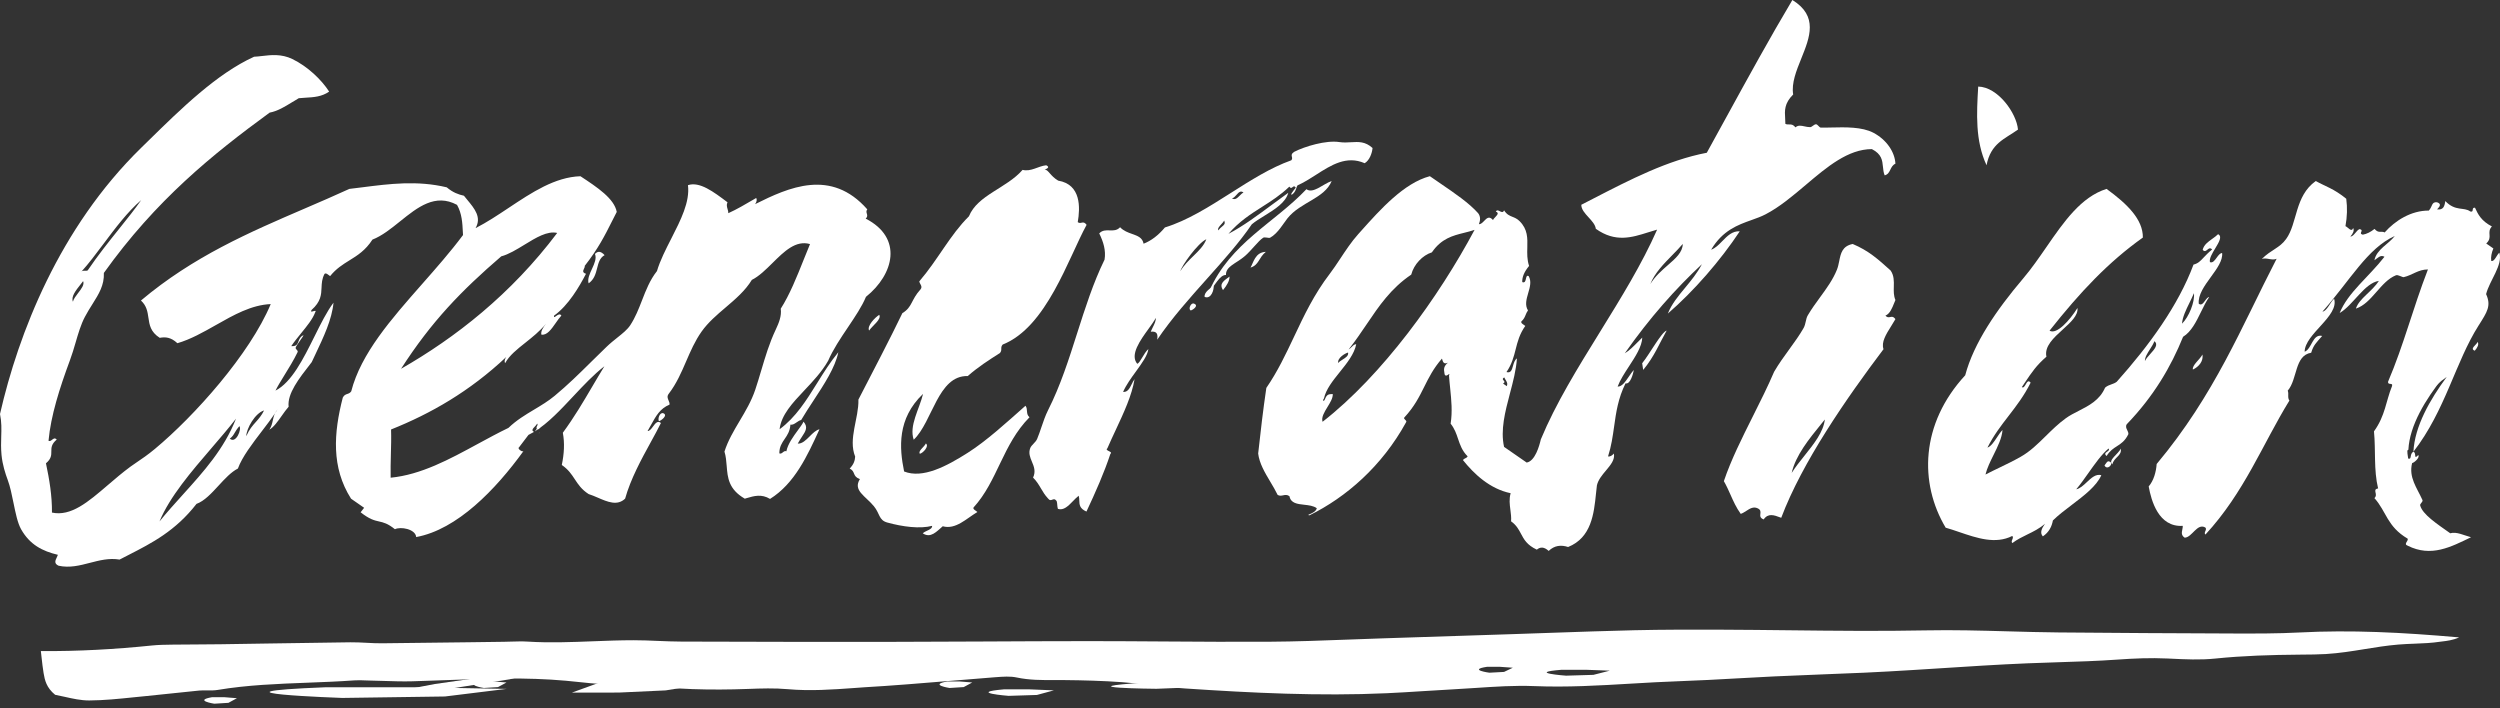
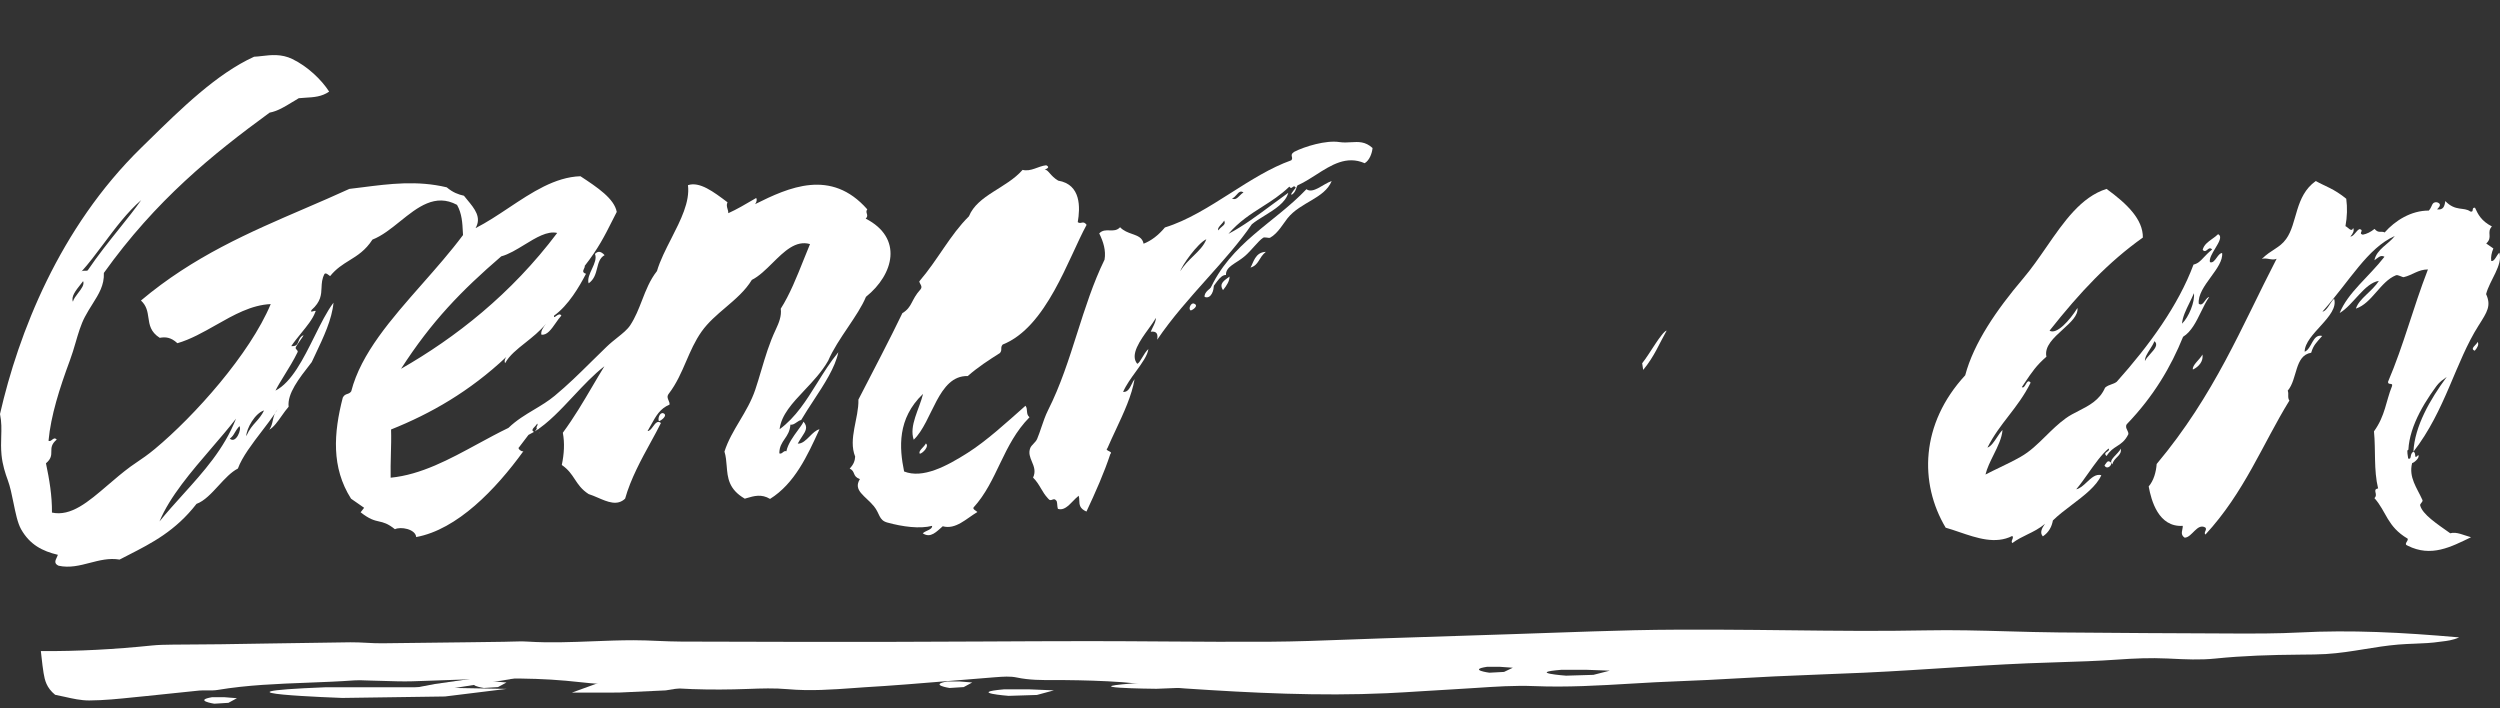
<svg xmlns="http://www.w3.org/2000/svg" width="120" height="34" viewBox="0 0 120 34" fill="none">
  <rect x="0" y="0" width="120" height="34" fill="#333333" stroke="none" />
  <path d="M119.97 12.127C120.145 12.732 119.498 13.461 119.333 14.117C119.584 14.675 119.395 14.96 118.971 15.627C117.851 17.392 117.386 19.691 115.844 21.684C115.904 20.462 116.639 19.181 117.442 18.093C116.076 19.026 115.35 20.768 115.593 22.012C115.788 22.071 115.643 21.786 115.844 21.684C116.005 21.732 115.839 22.1 116.076 21.842C116.17 21.964 115.871 22.218 115.782 22.227C115.607 22.914 116.016 23.417 116.277 24C116.319 24.087 116.147 24.175 116.168 24.26C116.281 24.692 116.965 25.139 117.611 25.597C117.919 25.509 118.272 25.699 118.61 25.787C117.65 26.25 116.698 26.762 115.569 26.193C115.347 26.115 115.625 25.959 115.566 25.854C114.577 25.274 114.55 24.551 113.972 23.909C114.173 23.725 113.847 23.496 114.149 23.445C113.933 22.555 114.04 21.616 113.951 20.706C114.499 19.942 114.52 19.261 114.817 18.534C114.876 18.342 114.603 18.509 114.627 18.322C115.394 16.521 115.8 14.85 116.541 12.933C116.073 12.933 115.794 13.207 115.38 13.303C115.314 13.317 115.104 13.173 115.006 13.213C114.259 13.509 113.853 14.564 113.083 14.813C113.24 14.324 113.862 13.996 114.185 13.482C113.492 13.589 112.952 14.646 112.304 15.025C112.694 14.047 113.702 13.292 114.455 12.325C114.265 12.211 114.126 12.393 113.972 12.492C114.073 11.965 114.659 11.717 114.95 11.327C113.634 11.915 112.801 13.47 111.477 14.957C111.693 14.937 111.844 14.516 112.037 14.338C112.292 15.169 110.629 16.029 110.623 16.883C110.976 16.744 110.996 16.012 111.465 16.125C111.174 16.459 111.044 16.569 110.937 16.931C110.131 17.064 110.288 18.195 109.811 18.752C109.876 18.904 109.785 19.08 109.891 19.227C108.596 21.333 107.734 23.629 105.861 25.659C105.754 25.563 105.962 25.419 105.855 25.32C105.461 25.094 105.221 25.798 104.865 25.809C104.619 25.654 104.782 25.433 104.773 25.241C103.605 25.314 103.259 24.022 103.137 23.349C103.38 23.066 103.493 22.651 103.52 22.272C106.306 18.944 107.591 15.684 109.278 12.421C109.055 12.523 108.789 12.347 108.567 12.43C109.02 11.98 109.42 11.909 109.731 11.476C110.285 10.719 110.137 9.413 111.157 8.689C111.604 8.943 112.025 9.051 112.62 9.54C112.677 9.967 112.665 10.405 112.582 10.855C112.709 10.908 112.873 11.171 112.952 10.945C113.014 11.067 112.949 11.205 112.816 11.355C112.988 11.358 113.107 11.041 113.266 10.996C113.506 11.058 113.175 11.205 113.415 11.265C113.61 11.228 113.8 11.132 113.978 10.987C114.17 11.219 114.298 11.072 114.464 11.157C114.964 10.589 115.738 10.102 116.583 10.108C116.769 9.907 116.704 9.681 116.977 9.709C117.211 9.788 117.107 9.918 116.98 10.049C117.279 10.091 117.338 9.907 117.374 9.65C117.863 10.165 118.269 9.921 118.574 10.151C118.779 10.207 118.604 9.947 118.8 9.97C118.944 10.289 119.102 10.606 119.611 10.869C119.336 11.168 119.674 11.378 119.339 11.688C119.454 11.768 119.567 11.847 119.682 11.926C119.593 12.135 119.555 12.333 119.579 12.525C119.739 12.574 119.837 12.235 119.97 12.127Z" fill="white" />
  <path d="M118.93 16.41C118.994 16.536 118.924 16.679 118.789 16.834C118.531 16.738 118.875 16.553 118.93 16.41Z" fill="white" />
  <path d="M117.254 18.133C116.424 19.18 115.663 20.413 115.602 21.588C115.394 21.686 115.544 21.96 115.342 21.903C115.09 20.707 115.841 19.031 117.254 18.133Z" fill="white" />
  <path fill-rule="evenodd" clip-rule="evenodd" d="M106.663 12.146C106.699 12.502 106.416 12.891 106.125 13.291C105.816 13.716 105.497 14.154 105.541 14.579C105.665 14.676 105.753 14.556 105.842 14.435C105.905 14.349 105.968 14.264 106.043 14.256C105.897 14.461 105.774 14.714 105.648 14.972C105.419 15.44 105.183 15.923 104.788 16.166C104.209 17.596 103.389 19.009 102.084 20.364C102.019 20.47 102.063 20.558 102.107 20.647C102.138 20.71 102.169 20.773 102.161 20.842C102 21.171 101.805 21.296 101.61 21.42C101.439 21.53 101.267 21.64 101.117 21.889C100.993 21.785 101.069 21.732 101.143 21.681C101.204 21.638 101.264 21.597 101.211 21.528C100.874 21.812 100.561 22.256 100.248 22.699L100.248 22.699C100.053 22.974 99.859 23.25 99.659 23.487C99.84 23.45 100.003 23.298 100.166 23.145C100.384 22.94 100.602 22.735 100.864 22.809C100.634 23.334 100.031 23.791 99.442 24.238L99.442 24.238C99.115 24.486 98.793 24.731 98.539 24.982C98.487 25.269 98.354 25.546 98.057 25.746C97.899 25.572 98.004 25.36 98.16 25.14C97.887 25.375 97.6 25.515 97.312 25.655C97.07 25.773 96.827 25.891 96.593 26.067C96.54 26.018 96.566 25.957 96.591 25.896C96.616 25.835 96.641 25.775 96.588 25.726C95.787 26.134 94.891 25.828 94.045 25.539C93.823 25.463 93.605 25.389 93.392 25.329C92.12 23.195 92.176 20.347 94.33 18.014C94.739 16.467 95.835 14.871 97.114 13.364C97.51 12.897 97.87 12.376 98.227 11.86C99.067 10.643 99.889 9.454 101.114 9.067C102.102 9.784 102.869 10.533 102.857 11.403C101.206 12.578 99.856 14.005 98.378 15.872C98.716 16.078 99.342 15.386 99.718 14.783C99.76 15.138 99.396 15.469 99.014 15.815C98.578 16.211 98.12 16.627 98.228 17.122C97.746 17.541 97.537 17.853 97.186 18.376C97.143 18.44 97.097 18.508 97.049 18.58C97.126 18.635 97.18 18.542 97.234 18.45C97.299 18.339 97.364 18.228 97.47 18.368C97.161 18.994 96.788 19.476 96.417 19.958C96.056 20.425 95.697 20.891 95.397 21.485C95.567 21.428 95.709 21.213 95.852 20.998C95.939 20.866 96.026 20.735 96.12 20.639C96.095 21.019 95.894 21.427 95.692 21.834C95.534 22.153 95.376 22.472 95.303 22.778C95.537 22.657 95.76 22.549 95.983 22.442C96.311 22.284 96.636 22.128 96.984 21.931C97.442 21.674 97.813 21.308 98.194 20.933C98.494 20.638 98.8 20.336 99.16 20.076C99.34 19.944 99.552 19.836 99.77 19.725C100.264 19.473 100.788 19.206 101.044 18.608C101.138 18.523 101.24 18.487 101.342 18.451C101.43 18.42 101.519 18.389 101.602 18.326C103.169 16.575 104.562 14.654 105.288 12.701C105.506 12.648 105.616 12.531 105.776 12.36L105.776 12.36C105.878 12.252 106 12.123 106.182 11.975C106.089 11.874 106.022 11.929 105.955 11.985C105.888 12.04 105.821 12.095 105.729 11.994C105.782 11.754 105.985 11.609 106.188 11.464C106.287 11.394 106.385 11.324 106.467 11.242C106.682 11.342 106.511 11.624 106.332 11.921C106.187 12.16 106.037 12.409 106.076 12.581C106.205 12.638 106.303 12.504 106.4 12.37C106.482 12.257 106.563 12.145 106.663 12.146ZM104.736 15.537C105.062 15.223 105.361 14.491 105.309 14.073C105.246 14.226 105.17 14.381 105.094 14.536C104.927 14.876 104.76 15.217 104.736 15.537ZM103.214 16.99C103.109 17.106 103.004 17.223 102.957 17.33C102.948 17.156 103.073 16.961 103.198 16.765C103.282 16.634 103.366 16.503 103.41 16.378C103.617 16.54 103.415 16.765 103.214 16.99Z" fill="white" />
  <path d="M105.718 17.017C105.771 17.332 105.55 17.604 105.258 17.739C105.213 17.528 105.599 17.253 105.718 17.017Z" fill="white" />
  <path d="M101.795 21.533C101.866 21.878 101.467 21.948 101.393 22.289C101.157 22.092 101.7 21.779 101.795 21.533Z" fill="white" />
  <path d="M101.249 22.152C101.504 22.236 101.142 22.611 101.016 22.339C101.089 22.251 101.151 22.102 101.249 22.152Z" fill="white" />
-   <path d="M94.954 4.155C95.906 4.176 96.797 5.438 96.863 6.22C96.233 6.671 95.555 6.875 95.354 7.933C94.805 6.746 94.878 5.452 94.954 4.155Z" fill="white" />
-   <path fill-rule="evenodd" clip-rule="evenodd" d="M90.903 13.761C90.91 13.493 90.916 13.225 90.749 12.984C90.13 12.426 89.695 12.035 88.93 11.711C88.427 11.81 88.356 12.164 88.282 12.534C88.254 12.671 88.226 12.81 88.175 12.939C87.984 13.419 87.677 13.84 87.362 14.271C87.16 14.548 86.954 14.829 86.776 15.133C86.721 15.224 86.699 15.327 86.676 15.432C86.653 15.537 86.629 15.644 86.574 15.743C86.38 16.085 86.14 16.416 85.892 16.757C85.642 17.102 85.383 17.457 85.157 17.846C84.856 18.549 84.5 19.261 84.143 19.972C83.617 21.022 83.09 22.073 82.745 23.095C82.869 23.309 82.966 23.527 83.063 23.745C83.201 24.056 83.339 24.366 83.555 24.666C83.647 24.636 83.734 24.58 83.821 24.524C83.992 24.413 84.162 24.303 84.366 24.398C84.52 24.469 84.509 24.565 84.498 24.661C84.486 24.762 84.474 24.863 84.656 24.933C84.871 24.618 85.158 24.726 85.444 24.834C85.463 24.841 85.481 24.848 85.499 24.854C86.501 22.194 88.62 19.13 90.409 16.76C90.29 16.426 90.535 16.038 90.78 15.648C90.849 15.537 90.919 15.427 90.98 15.318C90.879 15.184 90.802 15.201 90.726 15.218C90.657 15.233 90.588 15.249 90.5 15.149C90.713 15.069 90.828 14.778 90.919 14.549C90.94 14.495 90.96 14.444 90.98 14.4C90.892 14.197 90.897 13.979 90.903 13.761ZM86.615 21.873C86.396 22.147 86.176 22.422 86 22.701C86.193 21.855 86.834 21.069 87.425 20.343C87.481 20.273 87.538 20.204 87.593 20.136C87.522 20.739 87.068 21.306 86.615 21.873Z" fill="white" />
-   <path fill-rule="evenodd" clip-rule="evenodd" d="M90.98 7.858C90.848 7.917 90.793 8.029 90.739 8.139C90.68 8.26 90.622 8.378 90.464 8.417C90.409 8.284 90.395 8.145 90.382 8.006C90.352 7.702 90.323 7.397 89.85 7.157C88.706 7.159 87.701 8.009 86.679 8.874C86.052 9.404 85.419 9.94 84.742 10.29C84.539 10.396 84.314 10.476 84.079 10.56C83.419 10.795 82.683 11.057 82.135 11.986C82.336 11.916 82.501 11.746 82.669 11.574C82.908 11.33 83.152 11.08 83.509 11.103C82.577 12.509 81.303 13.977 80.056 15.052C80.239 14.593 80.554 14.212 80.883 13.816C81.169 13.47 81.465 13.113 81.692 12.681C80.418 13.868 79.18 15.26 77.989 16.959C78.205 16.83 78.408 16.626 78.61 16.421L78.61 16.421C78.683 16.348 78.756 16.274 78.829 16.204C78.813 16.633 78.503 17.108 78.193 17.583C77.978 17.912 77.763 18.241 77.646 18.556C77.852 18.565 78.015 18.325 78.179 18.085C78.259 17.967 78.339 17.849 78.425 17.76C78.386 17.965 78.248 18.463 78.026 18.401C77.668 19.117 77.573 19.793 77.478 20.469C77.411 20.945 77.344 21.42 77.186 21.908C77.289 21.928 77.38 21.866 77.466 21.77C77.525 22.062 77.313 22.315 77.088 22.583C76.905 22.8 76.714 23.028 76.652 23.295C76.636 23.421 76.622 23.554 76.608 23.69C76.509 24.654 76.39 25.805 75.269 26.256C74.93 26.146 74.614 26.178 74.337 26.444C74.116 26.242 73.933 26.245 73.768 26.383C73.294 26.163 73.151 25.892 73.008 25.622C72.898 25.415 72.789 25.208 72.532 25.024C72.546 24.837 72.523 24.655 72.499 24.473C72.465 24.212 72.431 23.951 72.511 23.674C71.503 23.466 70.744 22.738 70.222 22.085C70.255 22.035 70.293 22.017 70.331 22C70.371 21.982 70.412 21.963 70.447 21.905C70.181 21.642 70.084 21.353 69.986 21.064C69.903 20.816 69.819 20.569 69.63 20.336C69.722 19.759 69.665 19.204 69.609 18.648C69.588 18.442 69.566 18.237 69.553 18.03C69.589 17.928 69.566 17.945 69.523 17.976C69.469 18.015 69.385 18.077 69.341 17.965C69.338 17.938 69.333 17.91 69.329 17.882C69.305 17.737 69.282 17.591 69.5 17.409C69.299 17.501 69.261 17.381 69.214 17.212C68.804 17.682 68.583 18.125 68.363 18.567C68.124 19.047 67.885 19.527 67.403 20.044C67.38 20.085 67.415 20.119 67.451 20.152C67.489 20.189 67.527 20.225 67.491 20.271C66.329 22.384 64.613 23.869 62.855 24.735C62.763 24.724 62.797 24.71 62.872 24.678C62.979 24.632 63.17 24.551 63.206 24.395C63.047 24.277 62.822 24.253 62.602 24.228C62.274 24.192 61.957 24.158 61.894 23.818C61.783 23.736 61.688 23.756 61.593 23.775C61.508 23.793 61.423 23.81 61.327 23.756C61.224 23.542 61.099 23.332 60.974 23.123C60.712 22.683 60.45 22.243 60.392 21.77C60.507 20.724 60.628 19.675 60.784 18.62C61.325 17.833 61.717 17.003 62.115 16.161C62.59 15.153 63.074 14.128 63.831 13.139C63.994 12.927 64.158 12.679 64.328 12.422C64.593 12.022 64.873 11.598 65.191 11.244L65.324 11.095C66.258 10.051 67.389 8.787 68.633 8.457C68.809 8.581 68.991 8.705 69.172 8.828C69.842 9.286 70.512 9.742 70.951 10.234C71.072 10.394 71.06 10.572 70.989 10.76C71.082 10.767 71.16 10.685 71.238 10.604C71.362 10.476 71.484 10.348 71.665 10.563C71.681 10.518 71.728 10.468 71.775 10.419C71.87 10.318 71.965 10.218 71.8 10.156C71.85 10.064 71.922 10.101 71.993 10.139C72.07 10.179 72.147 10.219 72.195 10.096C72.325 10.299 72.458 10.352 72.598 10.408C72.707 10.451 72.82 10.496 72.939 10.614C73.334 11.004 73.322 11.432 73.311 11.88C73.303 12.169 73.296 12.466 73.396 12.765C73.163 13.044 73.057 13.3 73.068 13.541C73.198 13.591 73.223 13.479 73.246 13.378C73.266 13.287 73.285 13.204 73.375 13.252C73.52 13.501 73.437 13.784 73.354 14.067C73.27 14.357 73.185 14.647 73.343 14.9C73.288 14.974 73.26 15.044 73.231 15.114C73.19 15.216 73.149 15.318 73.025 15.431C72.997 15.494 73.066 15.541 73.137 15.589L73.137 15.589C73.164 15.607 73.191 15.626 73.213 15.645C72.937 16.037 72.844 16.401 72.752 16.766C72.662 17.121 72.571 17.477 72.311 17.859C72.523 17.921 72.57 17.753 72.623 17.565C72.662 17.429 72.703 17.282 72.812 17.203C72.776 17.755 72.626 18.324 72.475 18.893C72.246 19.765 72.015 20.638 72.195 21.45C72.558 21.703 72.918 21.953 73.281 22.203C73.682 22.133 73.885 21.416 73.96 21.09C74.674 19.368 75.733 17.656 76.798 15.935C77.803 14.31 78.813 12.677 79.542 11.022C79.399 11.062 79.256 11.107 79.113 11.152C78.326 11.401 77.538 11.651 76.599 10.982C76.575 10.786 76.414 10.61 76.252 10.433C76.076 10.241 75.9 10.048 75.903 9.829C76.09 9.734 76.276 9.637 76.463 9.541L76.463 9.541C78.252 8.618 80.043 7.693 81.926 7.332C82.234 6.774 82.544 6.208 82.856 5.639L82.857 5.638C83.897 3.74 84.959 1.804 86.034 0C87.283 0.77 86.873 1.788 86.462 2.807C86.223 3.399 85.984 3.992 86.072 4.536C85.64 4.962 85.664 5.319 85.687 5.677C85.693 5.766 85.699 5.855 85.698 5.945C85.76 5.976 85.817 5.975 85.874 5.973C85.969 5.971 86.064 5.968 86.181 6.114C86.308 5.999 86.452 6.03 86.614 6.065C86.701 6.084 86.793 6.104 86.889 6.103C86.929 6.103 86.973 6.071 87.019 6.037C87.069 6.001 87.12 5.964 87.17 5.965C87.21 5.966 87.249 6.007 87.287 6.046C87.324 6.085 87.361 6.124 87.399 6.125C87.552 6.129 87.726 6.124 87.911 6.12C88.571 6.104 89.379 6.085 89.924 6.373C90.567 6.713 90.954 7.309 90.98 7.858ZM79.215 13.634C79.448 13.258 79.768 12.979 80.057 12.727C80.438 12.395 80.766 12.109 80.773 11.708C80.624 11.885 80.451 12.061 80.273 12.242C79.86 12.663 79.424 13.108 79.215 13.634ZM72.262 18.222C72.323 18.32 72.383 18.418 72.323 18.534C72.263 18.491 72.208 18.452 72.148 18.412C72.251 18.349 72.213 18.307 72.175 18.265C72.137 18.222 72.098 18.179 72.202 18.114C72.218 18.151 72.24 18.187 72.262 18.222L72.262 18.222ZM70.78 11.033C70.614 11.091 70.445 11.133 70.277 11.175C69.732 11.311 69.187 11.447 68.73 12.113C68.282 12.253 67.866 12.689 67.739 13.182C66.764 13.841 66.192 14.687 65.598 15.567C65.328 15.966 65.053 16.373 64.734 16.773C64.784 16.748 64.831 16.702 64.877 16.656C64.947 16.587 65.016 16.517 65.099 16.523C65.007 16.992 64.657 17.427 64.311 17.857C63.976 18.274 63.644 18.687 63.551 19.124C63.504 19.18 63.474 19.281 63.569 19.217C63.681 18.952 63.728 18.913 63.973 18.916C63.982 19.108 63.851 19.321 63.72 19.534C63.568 19.782 63.415 20.03 63.483 20.246C66.353 18.013 69.069 14.242 70.78 11.033ZM64.451 17.255C64.366 17.308 64.281 17.361 64.235 17.425C64.182 17.186 64.559 16.959 64.707 16.922C64.74 17.074 64.595 17.165 64.451 17.255Z" fill="white" />
  <path d="M80 15.867C79.642 16.497 79.417 17.1 78.873 17.756C78.854 17.65 78.839 17.541 78.824 17.436C79.192 16.982 79.748 15.94 80 15.867Z" fill="white" />
  <path fill-rule="evenodd" clip-rule="evenodd" d="M65.504 7.834C65.737 7.699 65.862 7.347 65.882 7.104C65.532 6.786 65.211 6.806 64.856 6.827C64.677 6.838 64.489 6.85 64.286 6.819C63.657 6.721 62.628 7.026 62.116 7.291C61.977 7.386 61.994 7.456 62.011 7.526C62.023 7.579 62.036 7.632 61.982 7.694C60.987 8.049 60.033 8.656 59.078 9.263C58.041 9.922 57.004 10.582 55.916 10.918C55.596 11.301 55.253 11.558 54.892 11.698C54.839 11.405 54.606 11.323 54.344 11.23C54.146 11.16 53.931 11.084 53.764 10.907C53.614 11.07 53.438 11.064 53.261 11.058C53.087 11.052 52.912 11.046 52.763 11.203C52.961 11.606 53.092 12.02 53.019 12.461C52.471 13.584 52.089 14.786 51.705 15.989C51.303 17.252 50.9 18.517 50.305 19.693C50.176 19.95 50.083 20.225 49.99 20.498L49.99 20.498C49.925 20.692 49.859 20.885 49.782 21.069C49.746 21.154 49.677 21.227 49.609 21.298C49.544 21.366 49.482 21.432 49.453 21.504C49.358 21.745 49.444 21.951 49.532 22.161C49.629 22.393 49.727 22.63 49.587 22.925C49.758 23.093 49.863 23.27 49.967 23.447C50.062 23.608 50.156 23.768 50.3 23.921C50.384 24.034 50.447 24.009 50.509 23.985C50.572 23.96 50.634 23.936 50.719 24.049C50.739 24.11 50.744 24.174 50.749 24.237C50.754 24.301 50.759 24.365 50.78 24.427C51.056 24.515 51.279 24.284 51.503 24.053C51.593 23.96 51.684 23.867 51.777 23.795C51.801 23.87 51.804 23.948 51.806 24.027C51.812 24.22 51.819 24.412 52.15 24.555C52.586 23.624 52.999 22.696 53.298 21.787C53.374 21.727 53.299 21.69 53.225 21.653C53.151 21.616 53.078 21.58 53.153 21.521C53.28 21.226 53.419 20.929 53.558 20.632L53.558 20.632C53.943 19.808 54.328 18.985 54.459 18.199C54.407 18.267 54.365 18.352 54.323 18.436C54.224 18.635 54.125 18.834 53.909 18.812C54.049 18.485 54.294 18.148 54.527 17.828C54.815 17.43 55.086 17.057 55.122 16.754C55.005 16.859 54.909 17.021 54.825 17.163C54.736 17.312 54.661 17.44 54.586 17.461C54.227 17.031 54.731 16.334 55.131 15.782C55.275 15.583 55.405 15.403 55.477 15.261C55.489 15.402 55.41 15.557 55.332 15.713C55.297 15.783 55.262 15.852 55.235 15.921C55.555 15.887 55.581 16.055 55.546 16.306C56.246 15.269 57.117 14.295 57.96 13.352L57.96 13.352L57.96 13.352C58.745 12.473 59.507 11.62 60.086 10.767C60.255 10.626 60.471 10.492 60.694 10.355C61.188 10.049 61.715 9.723 61.837 9.254C61.58 9.437 61.324 9.627 61.068 9.817C60.374 10.332 59.68 10.848 58.964 11.226C59.477 10.631 60.03 10.279 60.583 9.927C61.025 9.646 61.467 9.364 61.889 8.958C61.955 9.056 61.999 9.019 62.043 8.983C62.088 8.947 62.132 8.91 62.198 9.008C62.19 9.018 62.179 9.031 62.166 9.047L62.166 9.047L62.166 9.047C62.072 9.164 61.865 9.422 62.049 9.319C62.159 9.217 62.19 9.128 62.221 9.039L62.221 9.039L62.221 9.039C62.236 8.993 62.252 8.947 62.279 8.899C62.581 8.766 62.875 8.578 63.169 8.39C63.9 7.922 64.633 7.453 65.504 7.834ZM59.348 9.358C59.449 9.243 59.55 9.129 59.688 9.243C59.624 9.272 59.565 9.331 59.506 9.391C59.394 9.504 59.281 9.617 59.133 9.52C59.212 9.511 59.28 9.434 59.348 9.358ZM58.487 11.058C58.54 10.973 58.605 10.919 58.662 10.872C58.759 10.792 58.829 10.734 58.758 10.585C58.734 10.643 58.676 10.706 58.619 10.768C58.523 10.873 58.427 10.977 58.487 11.058ZM57.279 12.29C57.057 12.506 56.825 12.732 56.657 13.015C56.721 12.75 57.497 11.667 57.904 11.483C57.792 11.79 57.543 12.033 57.279 12.29Z" fill="white" />
  <path d="M63.921 8.689C63.574 9.534 62.433 9.692 61.801 10.476C61.608 10.717 61.332 11.211 60.967 11.409C60.902 11.444 60.706 11.36 60.626 11.415C60.381 11.58 60.077 12.016 59.735 12.307C59.334 12.65 58.827 12.787 58.847 13.199C58.534 13.188 58.312 13.745 58.039 13.978C59.063 11.65 61.147 10.726 62.709 9.081C63.022 9.32 63.517 8.823 63.921 8.689Z" fill="white" />
  <path d="M60.76 12.089C60.407 12.373 60.438 12.721 60.024 12.844C60.168 12.606 60.245 12.105 60.76 12.089Z" fill="white" />
  <path d="M59.017 13.275C59.023 13.474 58.892 13.697 58.705 13.925C58.493 13.606 58.775 13.459 59.017 13.275Z" fill="white" />
  <path d="M58.254 13.683C58.288 13.902 58.134 14.382 57.821 14.25C57.794 14.005 58.107 13.858 58.254 13.683Z" fill="white" />
  <path d="M57.313 14.574C57.571 14.67 57.233 14.893 57.157 14.901C57.019 14.846 57.163 14.507 57.313 14.574Z" fill="white" />
  <path d="M51.732 10.662C51.886 10.787 51.983 10.555 52.157 10.792C51.277 12.4 50.237 15.703 48.13 16.538C47.994 16.687 48.13 16.795 47.994 16.947C47.474 17.277 46.954 17.61 46.452 18.05C45.016 18.014 44.768 20.24 43.858 21.107C43.627 20.429 44.13 19.642 44.307 18.906C43.057 20.096 43.166 21.502 43.397 22.631C44.289 22.989 45.441 22.377 46.449 21.736C47.359 21.157 48.292 20.302 49.223 19.476C49.356 19.651 49.223 19.865 49.416 20.029C48.127 21.332 47.885 23.093 46.729 24.36C46.688 24.445 46.836 24.505 46.916 24.575C46.378 24.896 45.873 25.433 45.252 25.261C44.957 25.512 44.673 25.854 44.292 25.599C44.44 25.458 44.759 25.427 44.741 25.241C44.156 25.393 43.329 25.286 42.584 25.08C42.179 24.967 42.235 24.651 41.949 24.301C41.535 23.799 40.932 23.542 41.275 22.998C40.897 22.859 41.083 22.639 40.785 22.49C40.989 22.281 41.036 22.097 41.048 21.917C40.705 21.064 41.228 20.08 41.204 19.179C41.91 17.814 42.741 16.222 43.314 15.031C43.804 14.735 43.716 14.402 44.191 13.882C44.301 13.736 44.138 13.631 44.127 13.504C45.031 12.451 45.598 11.283 46.508 10.383C46.928 9.356 48.307 9.042 49.084 8.154C49.489 8.255 49.832 7.973 50.216 7.933C50.434 8.03 50.222 8.111 50.148 8.139C50.331 8.151 50.405 8.439 50.792 8.67C51.903 8.856 51.85 9.979 51.732 10.662Z" fill="white" />
  <path d="M44.441 21.286C44.619 21.415 44.297 21.754 44.153 21.781C44.052 21.646 44.374 21.447 44.441 21.286Z" fill="white" />
-   <path d="M42.204 15.111C42.323 15.325 41.897 15.612 41.716 15.867C41.606 15.643 41.995 15.245 42.204 15.111Z" fill="white" />
  <path fill-rule="evenodd" clip-rule="evenodd" d="M12.584 20.677C12.807 20.385 13.024 20.102 13.2 19.841C13.143 19.958 13.118 20.069 13.094 20.181C13.063 20.326 13.032 20.47 12.927 20.626C13.14 20.504 13.33 20.234 13.519 19.965C13.63 19.808 13.74 19.651 13.854 19.524C13.783 18.896 14.347 18.172 14.912 17.448L14.963 17.382C15.018 17.266 15.073 17.149 15.128 17.032L15.128 17.032L15.128 17.032L15.128 17.032C15.532 16.181 15.935 15.33 16.008 14.529C15.69 14.951 15.397 15.541 15.094 16.151C14.562 17.22 14.001 18.351 13.223 18.75C13.317 18.554 13.473 18.3 13.647 18.018C13.86 17.673 14.1 17.284 14.283 16.906C14.307 16.855 14.274 16.821 14.241 16.788C14.211 16.756 14.18 16.725 14.194 16.679C14.21 16.623 14.314 16.476 14.407 16.343C14.509 16.2 14.598 16.072 14.553 16.095C14.412 16.162 14.369 16.274 14.33 16.377C14.279 16.512 14.233 16.632 13.98 16.614C14.114 16.413 14.282 16.207 14.449 16.001C14.728 15.659 15.007 15.317 15.127 14.997C15.192 14.896 15.117 14.917 15.042 14.938C14.966 14.96 14.89 14.982 14.954 14.879C15.405 14.479 15.42 14.144 15.434 13.809C15.443 13.594 15.453 13.38 15.576 13.149C15.632 13.092 15.705 13.148 15.778 13.204C15.801 13.221 15.824 13.239 15.846 13.253C16.138 12.891 16.457 12.694 16.776 12.496C17.158 12.259 17.541 12.022 17.877 11.501C18.338 11.321 18.772 10.973 19.205 10.624C20.048 9.947 20.891 9.27 21.937 9.833C22.174 10.251 22.196 10.705 22.218 11.158C22.221 11.199 22.223 11.241 22.225 11.282C21.623 12.089 20.937 12.867 20.258 13.638C18.776 15.321 17.326 16.967 16.859 18.784C16.802 18.865 16.736 18.888 16.67 18.91C16.593 18.936 16.516 18.963 16.454 19.084C16.014 20.788 15.899 22.442 16.85 23.937C16.954 24.009 17.059 24.082 17.164 24.155C17.269 24.228 17.373 24.301 17.478 24.374C17.436 24.427 17.394 24.481 17.353 24.535L17.31 24.59C17.738 24.928 17.973 24.981 18.198 25.031C18.409 25.079 18.611 25.124 18.956 25.403C19.223 25.265 19.945 25.392 19.977 25.779C21.946 25.417 23.789 23.5 25.124 21.657C25.056 21.705 24.816 21.526 24.913 21.473L24.97 21.398L24.97 21.397C25.103 21.223 25.236 21.049 25.367 20.875C25.458 20.83 25.546 20.783 25.634 20.73C25.488 20.667 25.582 20.568 25.676 20.47C25.721 20.422 25.767 20.375 25.784 20.331C25.843 20.441 25.787 20.573 25.672 20.707C26.314 20.307 26.916 19.664 27.518 19.021C28.009 18.498 28.499 17.974 29.011 17.581C28.807 17.912 28.613 18.241 28.42 18.57L28.42 18.57L28.42 18.57L28.42 18.57L28.42 18.57L28.419 18.571L28.419 18.571C27.991 19.299 27.564 20.026 27.016 20.772C27.11 21.271 27.078 21.789 26.966 22.319C27.279 22.532 27.435 22.768 27.59 23.004C27.752 23.25 27.914 23.496 28.254 23.715C28.401 23.761 28.55 23.826 28.7 23.89L28.7 23.89C29.167 24.092 29.633 24.293 30.006 23.934C30.27 22.989 30.783 22.051 31.238 21.221C31.416 20.897 31.584 20.589 31.725 20.304C31.568 20.169 31.457 20.319 31.346 20.47C31.265 20.581 31.183 20.692 31.083 20.69C31.147 20.583 31.205 20.478 31.26 20.377L31.26 20.377C31.491 19.96 31.685 19.608 32.136 19.423C32.148 19.352 32.119 19.286 32.091 19.221C32.048 19.121 32.005 19.021 32.101 18.899C32.474 18.412 32.705 17.877 32.936 17.342C33.148 16.853 33.358 16.366 33.676 15.916C33.99 15.473 34.411 15.114 34.832 14.756C35.304 14.354 35.774 13.953 36.088 13.435C36.436 13.261 36.76 12.941 37.083 12.621C37.641 12.068 38.2 11.516 38.881 11.716C38.782 11.954 38.682 12.203 38.58 12.457L38.58 12.457C38.252 13.279 37.904 14.149 37.476 14.817C37.523 15.165 37.391 15.487 37.238 15.815C36.93 16.463 36.734 17.125 36.538 17.786L36.538 17.787L36.537 17.787L36.537 17.787L36.537 17.787L36.537 17.787C36.446 18.095 36.355 18.402 36.252 18.708C36.067 19.256 35.783 19.734 35.503 20.205C35.219 20.682 34.941 21.151 34.774 21.677C34.844 21.901 34.862 22.133 34.881 22.364C34.925 22.925 34.97 23.486 35.751 23.937L35.803 23.921L35.839 23.91C36.196 23.805 36.55 23.699 36.962 23.948C38.143 23.21 38.753 21.876 39.325 20.627L39.336 20.604C39.167 20.643 39.016 20.793 38.866 20.944C38.685 21.125 38.505 21.305 38.291 21.293C38.357 21.172 38.425 21.068 38.487 20.974L38.487 20.974C38.673 20.693 38.797 20.506 38.57 20.239C38.519 20.351 38.414 20.494 38.295 20.656L38.295 20.656L38.295 20.656C38.079 20.951 37.816 21.308 37.746 21.663C37.681 21.63 37.629 21.671 37.577 21.712C37.525 21.753 37.473 21.795 37.408 21.761C37.407 21.446 37.534 21.261 37.664 21.07C37.79 20.886 37.919 20.698 37.939 20.382C38.05 20.403 38.145 20.337 38.24 20.271C38.31 20.223 38.38 20.175 38.456 20.161C38.638 19.852 38.843 19.539 39.048 19.227L39.048 19.227L39.048 19.227L39.048 19.227L39.048 19.227L39.048 19.227L39.048 19.227C39.568 18.434 40.088 17.642 40.24 16.906C39.854 17.375 39.535 17.886 39.221 18.39L39.221 18.39L39.221 18.39C38.703 19.221 38.197 20.033 37.42 20.604C37.503 19.911 38.038 19.344 38.614 18.733C39.021 18.302 39.448 17.849 39.752 17.315C39.981 16.782 40.347 16.236 40.703 15.708L40.703 15.708L40.703 15.708C41.047 15.196 41.38 14.7 41.566 14.248C42.91 13.169 43.356 11.419 41.554 10.494C41.651 10.403 41.63 10.329 41.608 10.255C41.589 10.191 41.57 10.126 41.63 10.049C39.891 8.069 37.855 8.997 36.246 9.799C36.317 9.693 36.346 9.592 36.299 9.502L36.162 9.582C35.762 9.817 35.364 10.05 34.959 10.233C34.962 10.165 34.943 10.099 34.923 10.034C34.893 9.93 34.863 9.826 34.92 9.71C34.251 9.205 33.58 8.7 33.022 8.888C33.123 9.685 32.673 10.566 32.224 11.447L32.224 11.447C31.954 11.975 31.685 12.502 31.534 13.012C31.195 13.441 31.006 13.928 30.817 14.416C30.658 14.825 30.498 15.236 30.25 15.614C30.109 15.825 29.885 16.004 29.634 16.204C29.465 16.339 29.284 16.483 29.108 16.654C28.831 16.921 28.582 17.166 28.348 17.397L28.348 17.398L28.348 17.398C27.762 17.976 27.264 18.467 26.623 19C26.314 19.256 25.979 19.457 25.641 19.659C25.218 19.912 24.79 20.168 24.405 20.539C23.911 20.777 23.422 21.043 22.933 21.308C21.572 22.048 20.21 22.788 18.751 22.93C18.743 22.561 18.753 22.188 18.762 21.816V21.816V21.816V21.816V21.816V21.816V21.816C18.773 21.414 18.784 21.012 18.771 20.615C20.682 19.852 22.539 18.79 24.299 17.136C24.229 17.242 24.197 17.343 24.247 17.43C24.448 17.061 24.817 16.767 25.218 16.45L25.218 16.45C25.552 16.184 25.909 15.901 26.207 15.542C26.06 15.726 25.951 15.905 25.986 16.062C26.254 16.107 26.464 15.806 26.674 15.505L26.674 15.505C26.763 15.377 26.852 15.249 26.946 15.148C26.878 15.036 26.768 15.116 26.688 15.174C26.622 15.222 26.576 15.255 26.594 15.151C27.28 14.666 27.817 13.744 28.128 13.141C27.944 13.084 27.988 12.992 28.031 12.9C28.053 12.853 28.076 12.805 28.067 12.762C28.711 11.941 29.028 11.312 29.373 10.626C29.447 10.478 29.523 10.328 29.604 10.172C29.484 9.533 28.677 8.995 27.861 8.459C26.639 8.499 25.531 9.236 24.423 9.973C23.895 10.324 23.367 10.675 22.826 10.951C23.127 10.435 22.782 10.018 22.435 9.599L22.435 9.599C22.379 9.532 22.323 9.464 22.269 9.395C22.008 9.337 21.741 9.244 21.444 8.992C20.031 8.653 18.7 8.823 17.37 8.993C17.17 9.018 16.97 9.044 16.77 9.067C16.061 9.392 15.348 9.699 14.635 10.006C11.96 11.157 9.284 12.308 6.766 14.425C7.04 14.677 7.082 14.963 7.124 15.25C7.173 15.591 7.223 15.933 7.667 16.216C7.928 16.168 8.197 16.177 8.515 16.474C9.148 16.291 9.756 15.946 10.364 15.602C11.217 15.118 12.07 14.635 12.995 14.596C11.994 16.993 9.336 19.967 7.435 21.548C7.096 21.831 6.802 22.029 6.561 22.192L6.561 22.192C6.451 22.266 6.352 22.333 6.264 22.398C5.878 22.682 5.52 22.99 5.177 23.283C4.23 24.095 3.41 24.799 2.494 24.604C2.502 23.799 2.37 23.014 2.206 22.238C2.464 22.022 2.464 21.846 2.464 21.669C2.464 21.492 2.464 21.316 2.723 21.1C2.633 21.003 2.567 21.055 2.5 21.108C2.447 21.15 2.394 21.192 2.329 21.158C2.438 19.956 2.86 18.633 3.356 17.295C3.46 17.019 3.544 16.732 3.627 16.449C3.755 16.011 3.88 15.581 4.072 15.215C4.191 14.989 4.318 14.787 4.439 14.595C4.745 14.108 5.01 13.687 4.985 13.101C7.484 9.603 10.199 7.411 12.942 5.406C13.319 5.337 13.671 5.121 14.024 4.904C14.129 4.839 14.235 4.775 14.341 4.714C14.448 4.703 14.556 4.697 14.663 4.69C15.055 4.668 15.445 4.645 15.799 4.397C15.43 3.825 14.775 3.194 14.03 2.832C13.508 2.58 13.012 2.638 12.579 2.688C12.445 2.704 12.317 2.719 12.196 2.723C10.408 3.535 8.687 5.222 7.141 6.738C7.015 6.861 6.891 6.982 6.769 7.102C2.843 10.943 0.886 16.003 0 19.872C0.081 20.262 0.07 20.599 0.059 20.955C0.051 21.228 0.042 21.511 0.073 21.837C0.12 22.314 0.255 22.726 0.372 23.042C0.489 23.358 0.569 23.75 0.647 24.135C0.747 24.625 0.844 25.104 1.012 25.403C1.432 26.146 2.033 26.454 2.779 26.631C2.765 26.672 2.745 26.714 2.725 26.757C2.654 26.904 2.583 27.052 2.813 27.155C3.341 27.27 3.83 27.143 4.318 27.016C4.78 26.896 5.242 26.776 5.739 26.86C5.878 26.788 6.018 26.716 6.157 26.645C7.288 26.067 8.42 25.488 9.433 24.186C9.811 24.049 10.152 23.679 10.492 23.309C10.793 22.982 11.093 22.656 11.419 22.49C11.621 21.934 12.117 21.287 12.584 20.677ZM4.074 12.996C4.017 12.994 3.959 12.991 3.911 13.034C4.256 12.655 4.605 12.19 4.966 11.708C5.532 10.953 6.127 10.159 6.777 9.605C6.478 10.035 6.114 10.49 5.724 10.976L5.724 10.976C5.231 11.591 4.699 12.255 4.21 12.978C4.168 13.001 4.121 12.999 4.074 12.996ZM13.2 19.838C13.245 19.777 13.281 19.719 13.317 19.66L13.323 19.65C13.27 19.715 13.229 19.779 13.2 19.838ZM25.172 11.748C25.727 11.408 26.276 11.071 26.746 11.181C24.534 14.122 21.858 16.21 19.25 17.702C20.714 15.425 22.148 13.951 24.059 12.305C24.417 12.21 24.796 11.978 25.172 11.748ZM11.821 20.937C11.963 20.61 12.124 20.429 12.283 20.252C12.421 20.097 12.556 19.945 12.675 19.701C12.244 19.827 11.824 20.575 11.821 20.937ZM11.489 20.457C11.618 20.581 11.328 21.324 11.032 21.055C11.159 20.958 11.208 20.873 11.268 20.769C11.318 20.684 11.375 20.585 11.489 20.457ZM7.655 25.03C8.015 24.586 8.396 24.165 8.775 23.745C9.775 22.638 10.762 21.546 11.328 20.096C10.975 20.551 10.573 21.019 10.163 21.496C9.179 22.641 8.15 23.838 7.655 25.03ZM3.749 14.066C3.64 14.209 3.53 14.351 3.5 14.481C3.403 14.239 3.635 13.945 3.866 13.653C3.908 13.6 3.95 13.547 3.99 13.494C4.061 13.662 3.905 13.864 3.749 14.066Z" fill="white" />
  <path d="M31.834 19.833C32.092 19.933 31.711 20.207 31.631 20.216C31.561 20.137 31.65 19.786 31.834 19.833Z" fill="white" />
  <path d="M28.558 12.189C28.689 12.048 28.84 12.045 29.02 12.248C28.55 12.502 28.785 13.234 28.253 13.6C28.126 13.172 28.73 12.609 28.558 12.189Z" fill="white" />
-   <path d="M25.988 20.192C26.049 20.307 25.991 20.444 25.871 20.584C25.859 20.593 25.843 20.599 25.831 20.608C25.605 20.511 25.932 20.33 25.988 20.192Z" fill="white" />
+   <path d="M25.988 20.192C25.859 20.593 25.843 20.599 25.831 20.608C25.605 20.511 25.932 20.33 25.988 20.192Z" fill="white" />
  <path d="M25.902 20.763C25.896 20.772 25.887 20.784 25.878 20.793C25.872 20.79 25.869 20.79 25.862 20.787C25.875 20.778 25.89 20.772 25.902 20.763Z" fill="white" />
  <path d="M13.269 20.12C13.3 20.059 13.343 19.992 13.398 19.924C13.358 19.989 13.318 20.053 13.269 20.12Z" fill="white" />
  <path fill-rule="evenodd" clip-rule="evenodd" d="M118.04 30.595C115.288 30.352 112.836 30.23 110.373 30.359C109.327 30.414 108.272 30.411 107.221 30.408L107.201 30.408C104.403 30.399 101.604 30.382 98.806 30.357C97.994 30.349 97.182 30.327 96.371 30.304C95.064 30.268 93.757 30.231 92.446 30.258C90.252 30.302 88.054 30.278 85.857 30.253C84.788 30.241 83.72 30.229 82.651 30.225C81.252 30.22 79.852 30.219 78.454 30.251C77.12 30.282 75.788 30.329 74.455 30.375L74.455 30.375C73.842 30.397 73.228 30.418 72.615 30.438C70.541 30.506 68.468 30.573 66.393 30.64C65.844 30.657 65.295 30.678 64.746 30.699C63.475 30.747 62.203 30.795 60.931 30.803C59.264 30.814 57.596 30.802 55.928 30.791C54.716 30.783 53.504 30.774 52.292 30.774C50.593 30.775 48.894 30.783 47.195 30.792C45.714 30.8 44.233 30.808 42.752 30.809C39.403 30.814 36.052 30.807 32.702 30.796C32.33 30.795 31.956 30.779 31.583 30.764C31.192 30.747 30.802 30.731 30.412 30.731C29.766 30.731 29.121 30.756 28.476 30.781C27.429 30.822 26.383 30.863 25.331 30.797C25.066 30.781 24.8 30.789 24.533 30.797C24.417 30.8 24.302 30.804 24.186 30.806C23.612 30.813 23.038 30.821 22.465 30.829C21.089 30.848 19.714 30.866 18.339 30.878C18.089 30.881 17.839 30.867 17.588 30.854C17.33 30.841 17.072 30.827 16.814 30.83C15.525 30.845 14.236 30.866 12.947 30.887C12.161 30.9 11.374 30.913 10.588 30.924C10.191 30.93 9.795 30.932 9.398 30.934H9.398C9.033 30.936 8.668 30.937 8.303 30.942L8.256 30.943C7.933 30.947 7.607 30.951 7.289 30.984C5.535 31.164 3.772 31.265 1.961 31.252C1.974 31.363 1.986 31.471 1.998 31.579L1.998 31.579C2.026 31.826 2.052 32.067 2.092 32.306C2.151 32.657 2.23 33.008 2.646 33.35C2.791 33.376 2.944 33.411 3.103 33.447L3.103 33.447C3.478 33.532 3.883 33.624 4.284 33.622C4.991 33.618 5.697 33.545 6.402 33.472L6.402 33.472C6.619 33.45 6.835 33.427 7.052 33.407C7.473 33.367 7.894 33.322 8.314 33.276L8.314 33.276L8.314 33.276C8.728 33.231 9.143 33.186 9.559 33.147C9.687 33.135 9.82 33.137 9.952 33.139H9.952C10.12 33.141 10.287 33.144 10.445 33.117C11.869 32.879 13.319 32.824 14.769 32.769C15.517 32.74 16.265 32.712 17.009 32.658C17.185 32.645 17.364 32.652 17.543 32.66C17.618 32.662 17.694 32.665 17.769 32.667C17.987 32.671 18.204 32.678 18.422 32.685C18.881 32.7 19.34 32.715 19.797 32.702C20.332 32.687 20.868 32.667 21.403 32.647C23.32 32.574 25.238 32.502 27.161 32.675C27.367 32.693 27.574 32.715 27.779 32.737C28.538 32.818 29.296 32.898 30.067 32.813C30.201 32.799 30.346 32.82 30.487 32.841C30.516 32.845 30.544 32.85 30.573 32.854C32.34 33.096 34.116 33.135 35.9 33.069C36.534 33.045 37.178 33.023 37.807 33.08C38.891 33.177 39.957 33.1 41.023 33.023C41.175 33.012 41.327 33.001 41.479 32.99C42.748 32.918 44.269 32.793 45.881 32.66C46.508 32.609 47.148 32.556 47.793 32.505L47.812 32.504C48.14 32.479 48.493 32.453 48.801 32.519C49.404 32.648 50.007 32.646 50.613 32.643C50.766 32.643 50.92 32.642 51.074 32.644C52.005 32.653 52.938 32.678 53.866 32.745C54.357 32.781 54.846 32.837 55.334 32.893C55.853 32.953 56.372 33.012 56.893 33.047C60.111 33.262 63.332 33.421 66.555 33.275C67.131 33.249 67.706 33.213 68.282 33.176C68.76 33.145 69.238 33.115 69.718 33.09C70.084 33.072 70.451 33.047 70.819 33.022C71.762 32.959 72.706 32.895 73.644 32.933C75.208 32.997 76.753 32.906 78.297 32.814C79.07 32.769 79.844 32.723 80.619 32.697C81.537 32.666 82.453 32.614 83.369 32.563L83.369 32.563C83.971 32.529 84.573 32.495 85.176 32.467C85.965 32.43 86.755 32.399 87.544 32.368L87.544 32.368L87.544 32.368C88.192 32.343 88.841 32.317 89.488 32.289C90.248 32.255 91.007 32.21 91.766 32.164C92.295 32.132 92.824 32.098 93.353 32.064C93.961 32.025 94.569 31.986 95.177 31.949C95.892 31.907 96.609 31.868 97.325 31.839C97.802 31.819 98.28 31.804 98.757 31.789C99.717 31.759 100.676 31.729 101.63 31.661C102.435 31.604 103.227 31.569 104.037 31.608L104.167 31.614C104.886 31.649 105.617 31.685 106.32 31.612C107.666 31.474 109.015 31.434 110.37 31.423L110.523 31.421C110.896 31.419 111.269 31.416 111.64 31.394C112.292 31.354 112.891 31.257 113.493 31.159C114.02 31.073 114.549 30.987 115.117 30.939C115.402 30.915 115.661 30.906 115.914 30.896C116.312 30.881 116.7 30.867 117.163 30.798C117.186 30.794 117.216 30.791 117.25 30.787C117.427 30.767 117.739 30.731 118.04 30.595ZM72.616 32.051L72.194 32.252L71.489 32.29C71.489 32.29 70.445 32.149 71.376 32.007H71.996L72.616 32.051ZM76.483 32.393L77.27 32.192L76.115 32.149H74.961C73.23 32.29 75.171 32.432 75.171 32.432L76.483 32.393Z" fill="white" />
  <path d="M48.196 33.088H49.392L50.588 33.137L49.772 33.358L48.413 33.401C48.413 33.401 46.401 33.245 48.196 33.088Z" fill="white" />
  <path d="M20.875 32.832L23.572 32.447L26.275 32.111L24.468 32.606L21.41 33.088C21.41 33.088 16.853 33.574 20.875 32.832Z" fill="white" />
  <path d="M55.006 32.761L57.698 32.693L60.392 32.672L58.562 32.941L55.504 33.062C55.504 33.062 50.971 33.021 55.006 32.761Z" fill="white" />
  <path d="M31.952 33.139L29.705 33.243L27.451 33.245L28.955 32.699L31.504 32.489C31.504 32.489 35.303 32.647 31.952 33.139Z" fill="white" />
  <path d="M15.641 32.988H19.977L24.314 33.067L21.358 33.431L16.43 33.501C16.43 33.501 9.137 33.245 15.641 32.988Z" fill="white" />
  <path d="M45.47 32.711H46.068L46.667 32.759L46.259 32.98L45.579 33.023C45.579 33.023 44.573 32.867 45.47 32.711Z" fill="white" />
  <path d="M23.117 32.711H23.715L24.313 32.759L23.905 32.98L23.226 33.023C23.226 33.023 22.22 32.867 23.117 32.711Z" fill="white" />
  <path d="M10.176 33.466H10.774L11.373 33.514L10.965 33.736L10.285 33.778C10.285 33.778 9.279 33.622 10.176 33.466Z" fill="white" />
</svg>